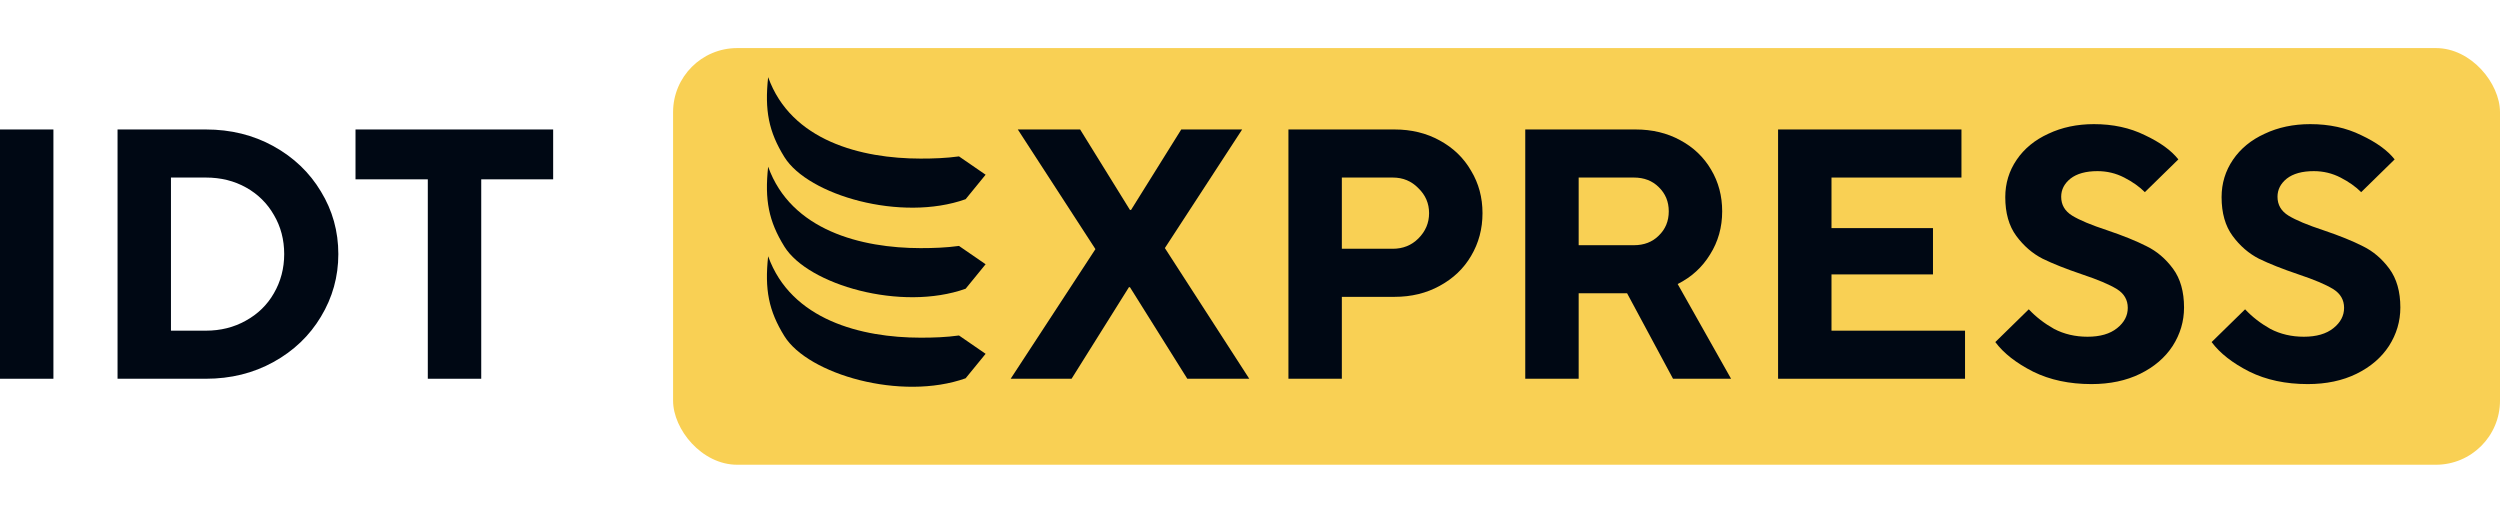
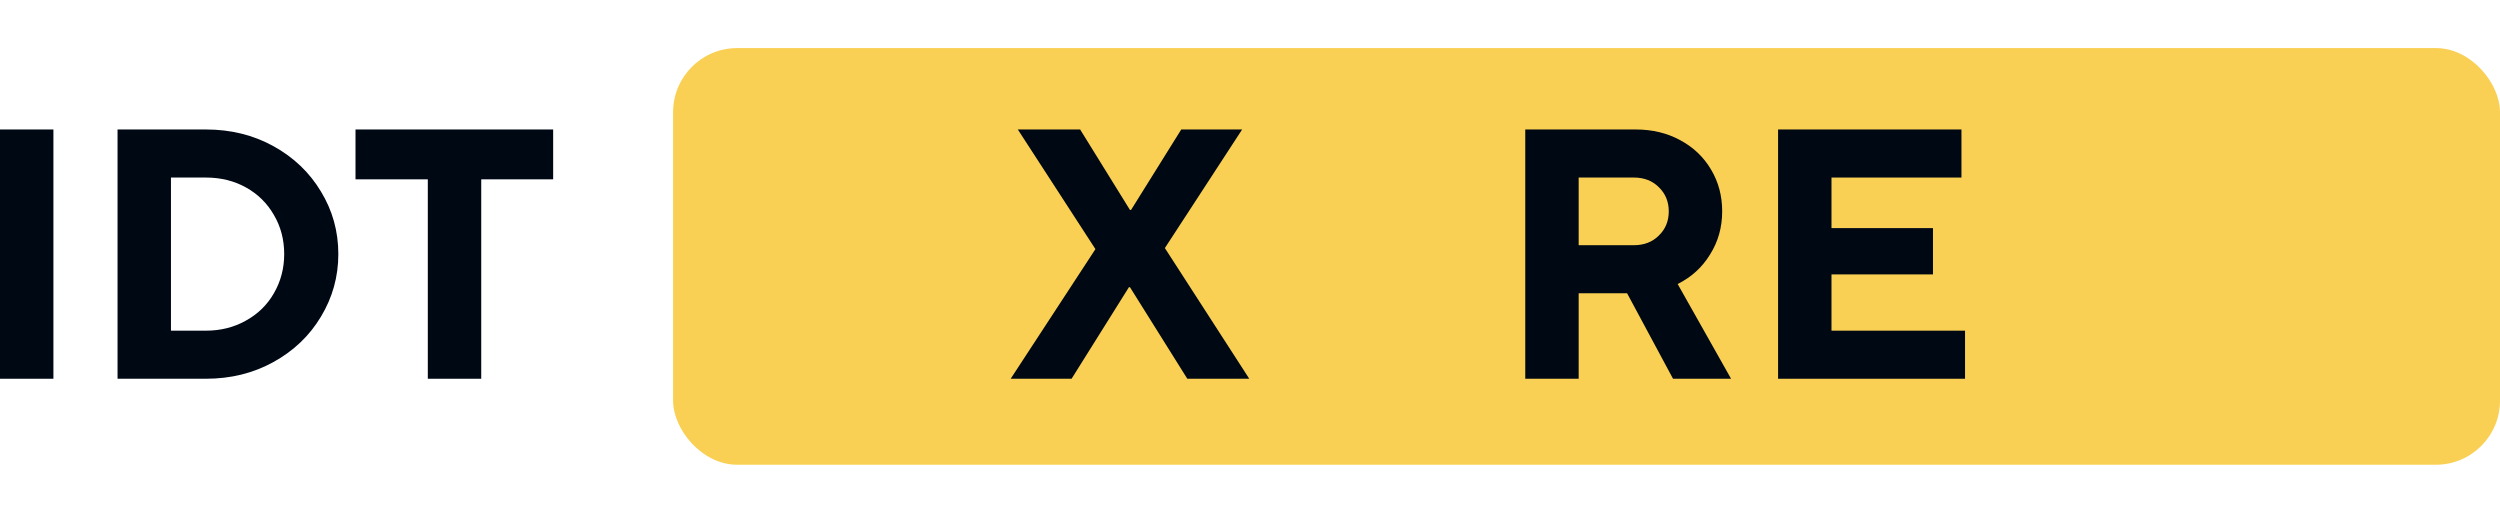
<svg xmlns="http://www.w3.org/2000/svg" width="156" height="32" viewBox="0 0 156 32" fill="none">
  <g clip-path="url(#clip0_1619_19338)">
    <rect x="42" y="3" width="114" height="26" rx="4" fill="#F9D054" />
    <path d="M3.333 23.634H0V8.079H3.333V23.634Z" fill="#000814" />
    <path d="M7.335 23.634V8.079H12.845C14.401 8.079 15.808 8.427 17.067 9.123C18.327 9.82 19.312 10.76 20.023 11.945C20.749 13.131 21.112 14.434 21.112 15.856C21.112 17.264 20.749 18.567 20.023 19.767C19.312 20.952 18.327 21.893 17.067 22.589C15.808 23.286 14.401 23.634 12.845 23.634H7.335ZM12.845 20.634C13.764 20.634 14.594 20.427 15.334 20.012C16.09 19.597 16.675 19.027 17.09 18.301C17.519 17.56 17.734 16.745 17.734 15.856C17.734 14.953 17.519 14.138 17.09 13.412C16.675 12.686 16.097 12.116 15.356 11.701C14.616 11.286 13.779 11.079 12.845 11.079H10.668V20.634H12.845Z" fill="#000814" />
    <path d="M30.029 23.634H26.695V11.19H22.184V8.079H34.517V11.19H30.029V23.634Z" fill="#000814" />
    <path d="M66.866 23.634H63.066L68.355 15.545L63.511 8.079H67.4L70.51 13.101H70.577L73.71 8.079H77.51L72.688 15.479L77.954 23.634H74.088L70.51 17.923H70.444L66.866 23.634Z" fill="#000814" />
-     <path d="M80.398 23.634V8.079H87.02C88.072 8.079 89.012 8.309 89.842 8.768C90.686 9.227 91.338 9.857 91.797 10.657C92.271 11.442 92.508 12.323 92.508 13.301C92.508 14.279 92.271 15.168 91.797 15.967C91.338 16.753 90.686 17.375 89.842 17.834C89.012 18.293 88.072 18.523 87.02 18.523H83.731V23.634H80.398ZM86.909 15.523C87.546 15.523 88.079 15.308 88.508 14.879C88.953 14.434 89.175 13.908 89.175 13.301C89.175 12.694 88.953 12.175 88.508 11.745C88.079 11.301 87.546 11.079 86.909 11.079H83.731V15.523H86.909Z" fill="#000814" />
    <path d="M108.019 23.634H104.397L101.531 18.301H98.509V23.634H95.176V8.079H102.064C103.101 8.079 104.027 8.301 104.842 8.746C105.671 9.19 106.316 9.805 106.775 10.59C107.234 11.36 107.464 12.227 107.464 13.19C107.464 14.182 107.212 15.079 106.708 15.879C106.219 16.678 105.545 17.293 104.686 17.723L108.019 23.634ZM98.509 11.079V15.301H101.953C102.59 15.301 103.109 15.101 103.508 14.701C103.923 14.301 104.131 13.797 104.131 13.19C104.131 12.582 103.923 12.079 103.508 11.679C103.109 11.279 102.59 11.079 101.953 11.079H98.509Z" fill="#000814" />
    <path d="M122.618 23.634H110.952V8.079H122.395V11.079H114.285V14.234H120.618V17.123H114.285V20.634H122.618V23.634Z" fill="#000814" />
-     <path d="M130.507 23.967C129.129 23.967 127.914 23.708 126.863 23.189C125.811 22.656 125.026 22.041 124.507 21.345L126.596 19.301C127.04 19.775 127.566 20.182 128.174 20.523C128.796 20.849 129.492 21.012 130.262 21.012C131.048 21.012 131.662 20.834 132.107 20.478C132.551 20.123 132.773 19.701 132.773 19.212C132.773 18.708 132.544 18.316 132.085 18.034C131.625 17.753 130.907 17.449 129.929 17.123C128.922 16.782 128.1 16.456 127.463 16.145C126.826 15.819 126.278 15.345 125.818 14.723C125.359 14.101 125.129 13.294 125.129 12.301C125.129 11.442 125.366 10.664 125.841 9.968C126.315 9.272 126.974 8.731 127.818 8.346C128.663 7.946 129.611 7.746 130.662 7.746C131.848 7.746 132.907 7.975 133.84 8.435C134.788 8.879 135.484 9.383 135.929 9.946L133.84 11.99C133.499 11.649 133.07 11.345 132.551 11.079C132.033 10.812 131.477 10.679 130.885 10.679C130.159 10.679 129.596 10.834 129.196 11.146C128.811 11.457 128.618 11.834 128.618 12.279C128.618 12.783 128.848 13.175 129.307 13.457C129.766 13.738 130.492 14.042 131.485 14.368C132.492 14.708 133.314 15.042 133.951 15.367C134.588 15.679 135.136 16.145 135.596 16.767C136.055 17.39 136.284 18.197 136.284 19.189C136.284 20.049 136.047 20.849 135.573 21.589C135.099 22.315 134.425 22.893 133.551 23.323C132.677 23.752 131.662 23.967 130.507 23.967Z" fill="#000814" />
-     <path d="M144.004 23.967C142.627 23.967 141.412 23.708 140.36 23.189C139.308 22.656 138.523 22.041 138.005 21.345L140.094 19.301C140.538 19.775 141.064 20.182 141.671 20.523C142.293 20.849 142.99 21.012 143.76 21.012C144.545 21.012 145.16 20.834 145.604 20.478C146.049 20.123 146.271 19.701 146.271 19.212C146.271 18.708 146.041 18.316 145.582 18.034C145.123 17.753 144.404 17.449 143.427 17.123C142.419 16.782 141.597 16.456 140.96 16.145C140.323 15.819 139.775 15.345 139.316 14.723C138.857 14.101 138.627 13.294 138.627 12.301C138.627 11.442 138.864 10.664 139.338 9.968C139.812 9.272 140.471 8.731 141.316 8.346C142.16 7.946 143.108 7.746 144.16 7.746C145.345 7.746 146.404 7.975 147.338 8.435C148.286 8.879 148.982 9.383 149.426 9.946L147.338 11.99C146.997 11.649 146.567 11.345 146.049 11.079C145.53 10.812 144.975 10.679 144.382 10.679C143.656 10.679 143.093 10.834 142.693 11.146C142.308 11.457 142.116 11.834 142.116 12.279C142.116 12.783 142.345 13.175 142.804 13.457C143.264 13.738 143.99 14.042 144.982 14.368C145.989 14.708 146.812 15.042 147.449 15.367C148.086 15.679 148.634 16.145 149.093 16.767C149.552 17.39 149.782 18.197 149.782 19.189C149.782 20.049 149.545 20.849 149.071 21.589C148.597 22.315 147.923 22.893 147.049 23.323C146.175 23.752 145.16 23.967 144.004 23.967Z" fill="#000814" />
    <g clip-path="url(#clip1_1619_19338)">
      <path d="M48.946 9.799C47.962 8.212 47.709 6.884 47.932 4.814C49.362 8.8 53.764 9.893 57.439 9.896C58.239 9.897 59.029 9.87 59.841 9.759L61.502 10.902L60.255 12.43C56.234 13.864 50.425 12.184 48.946 9.799Z" fill="#000814" />
-       <path d="M48.946 15.386C47.962 13.799 47.709 12.472 47.932 10.401C49.362 14.387 53.764 15.48 57.439 15.483C58.239 15.483 59.029 15.457 59.841 15.346L61.502 16.489L60.255 18.017C56.234 19.451 50.425 17.771 48.946 15.386Z" fill="#000814" />
-       <path d="M48.946 20.974C47.962 19.387 47.709 18.06 47.932 15.989C49.362 19.975 53.764 21.068 57.439 21.071C58.239 21.072 59.029 21.046 59.841 20.934L61.502 22.078L60.255 23.605C56.234 25.039 50.425 23.36 48.946 20.974Z" fill="#000814" />
+       <path d="M48.946 20.974C47.962 19.387 47.709 18.06 47.932 15.989C49.362 19.975 53.764 21.068 57.439 21.071C58.239 21.072 59.029 21.046 59.841 20.934L60.255 23.605C56.234 25.039 50.425 23.36 48.946 20.974Z" fill="#000814" />
    </g>
  </g>
  <defs>
    <clipPath id="clip0_1619_19338">
      <rect width="156" height="26" fill="white" transform="translate(0 3)" />
    </clipPath>
    <clipPath id="clip1_1619_19338">
-       <rect width="14.927" height="19.953" fill="white" transform="translate(47.163 4.814)" />
-     </clipPath>
+       </clipPath>
  </defs>
</svg>